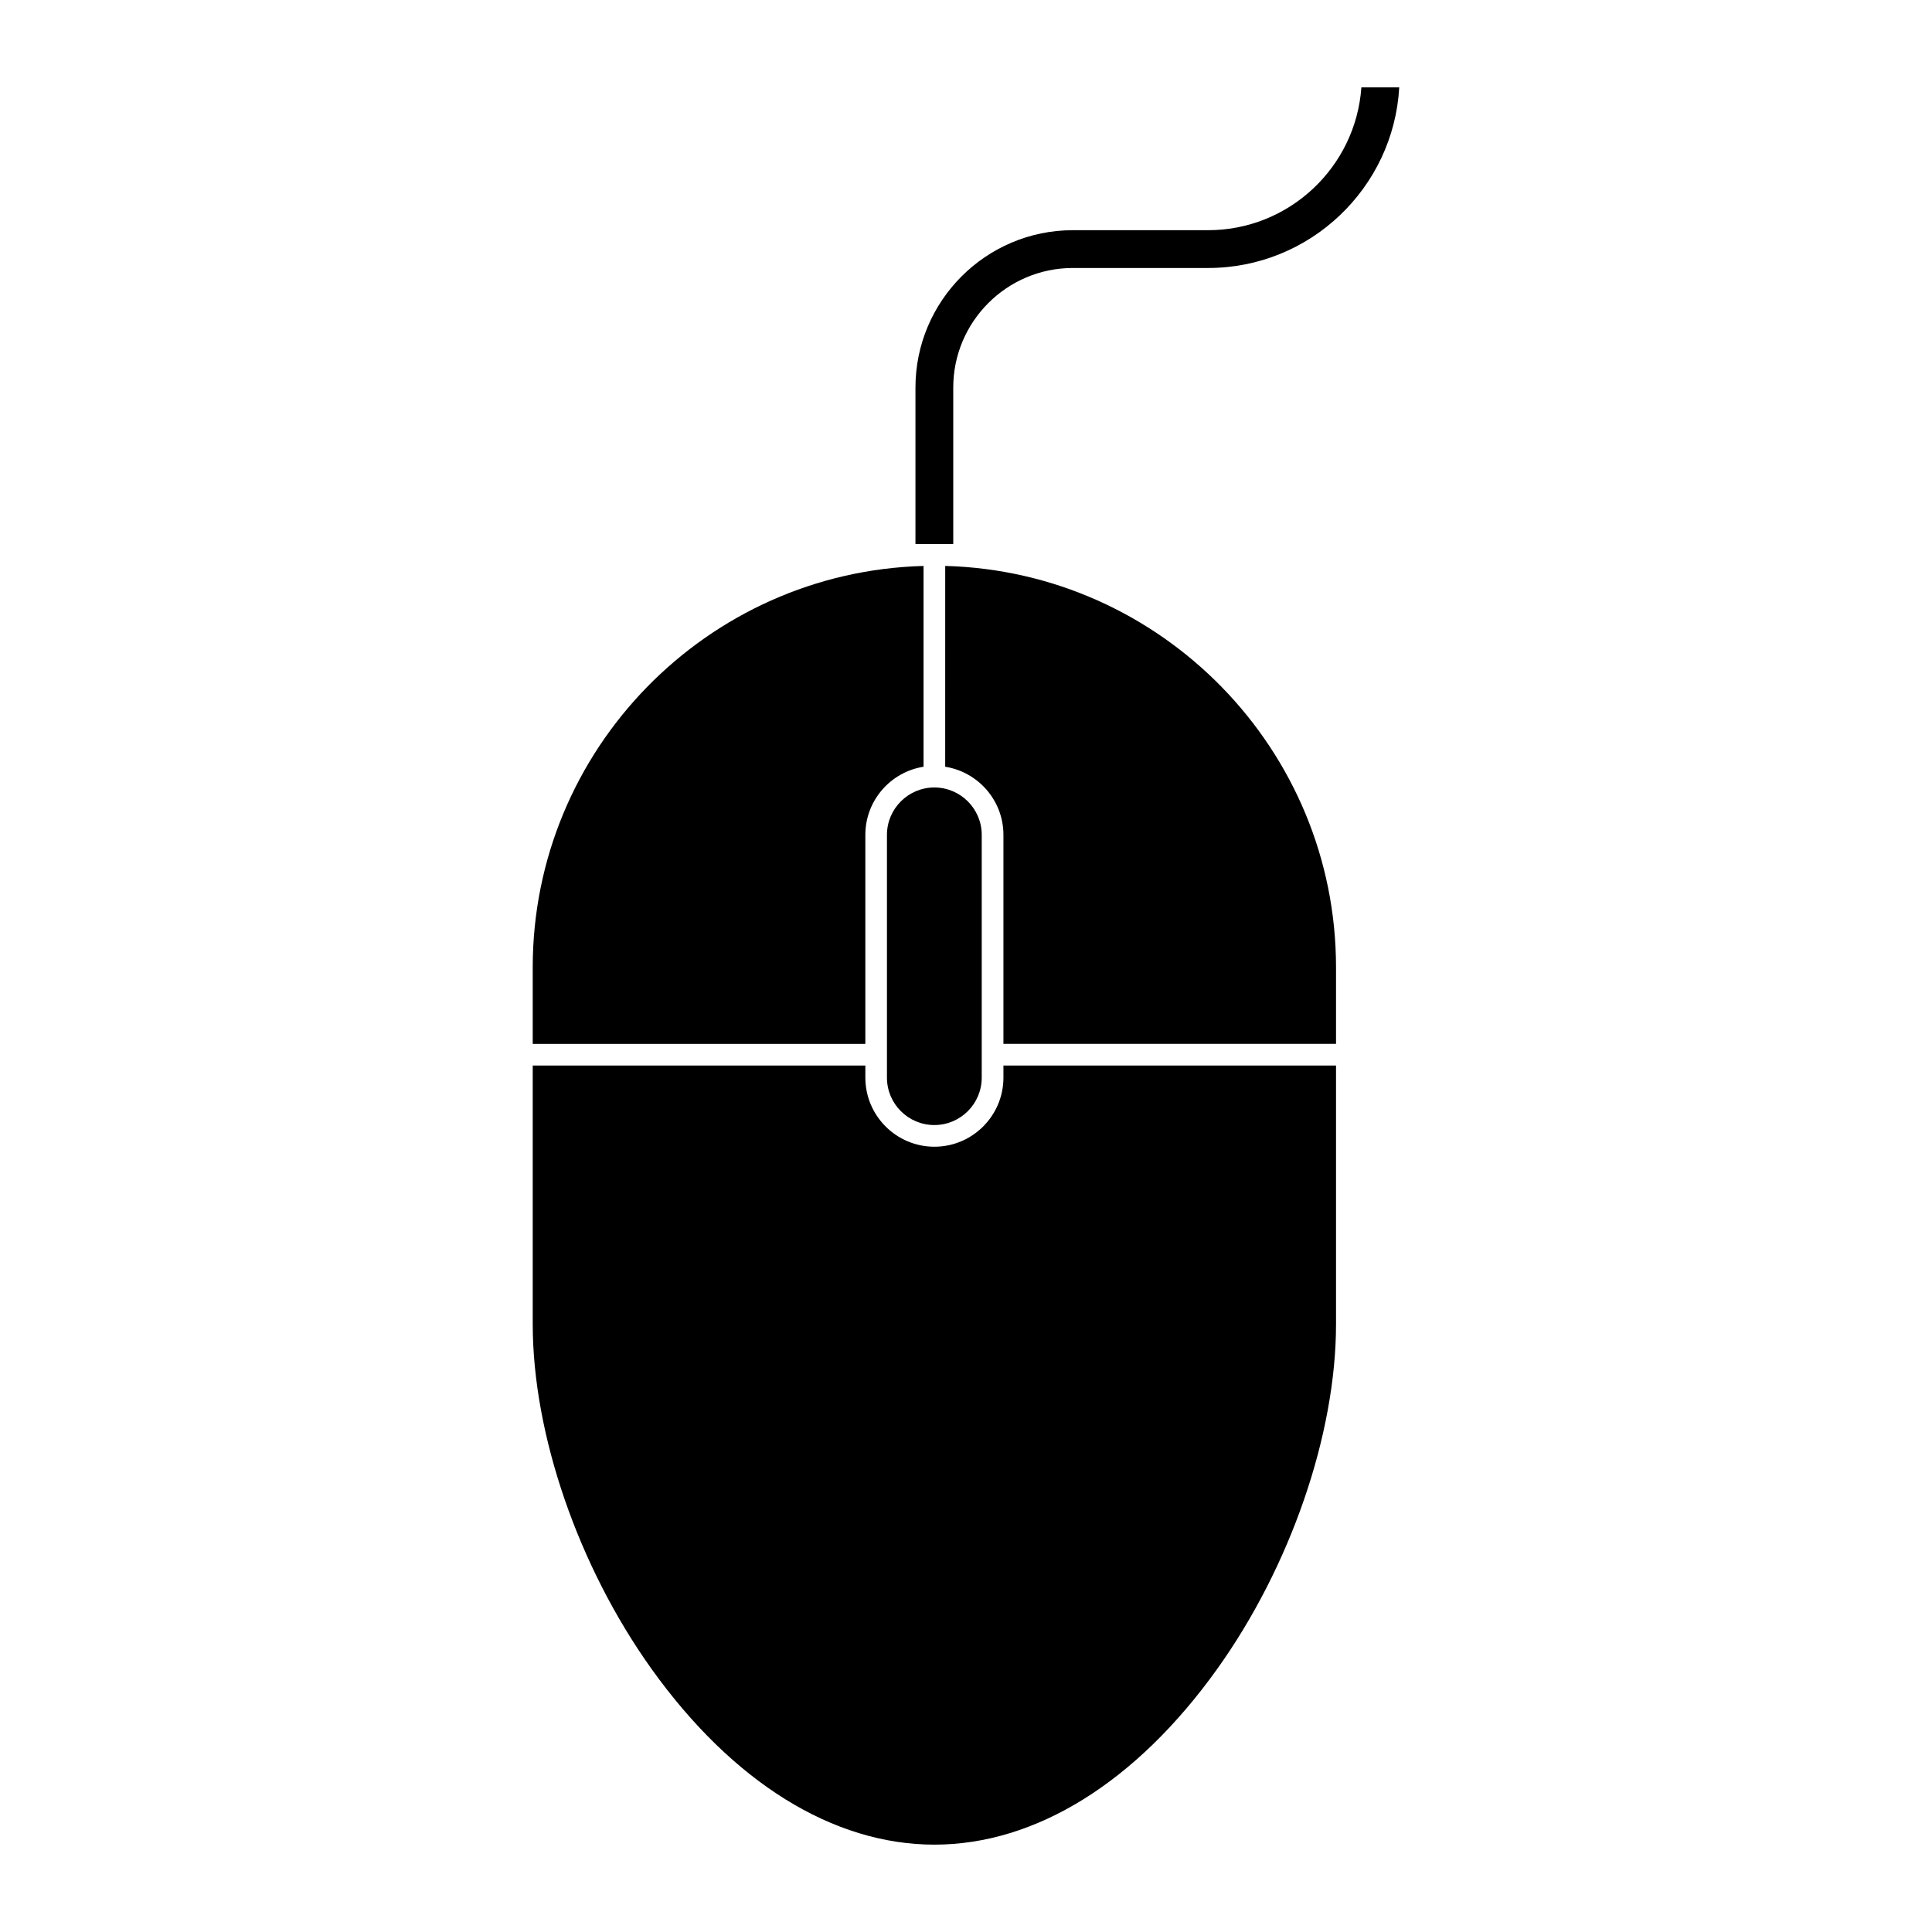
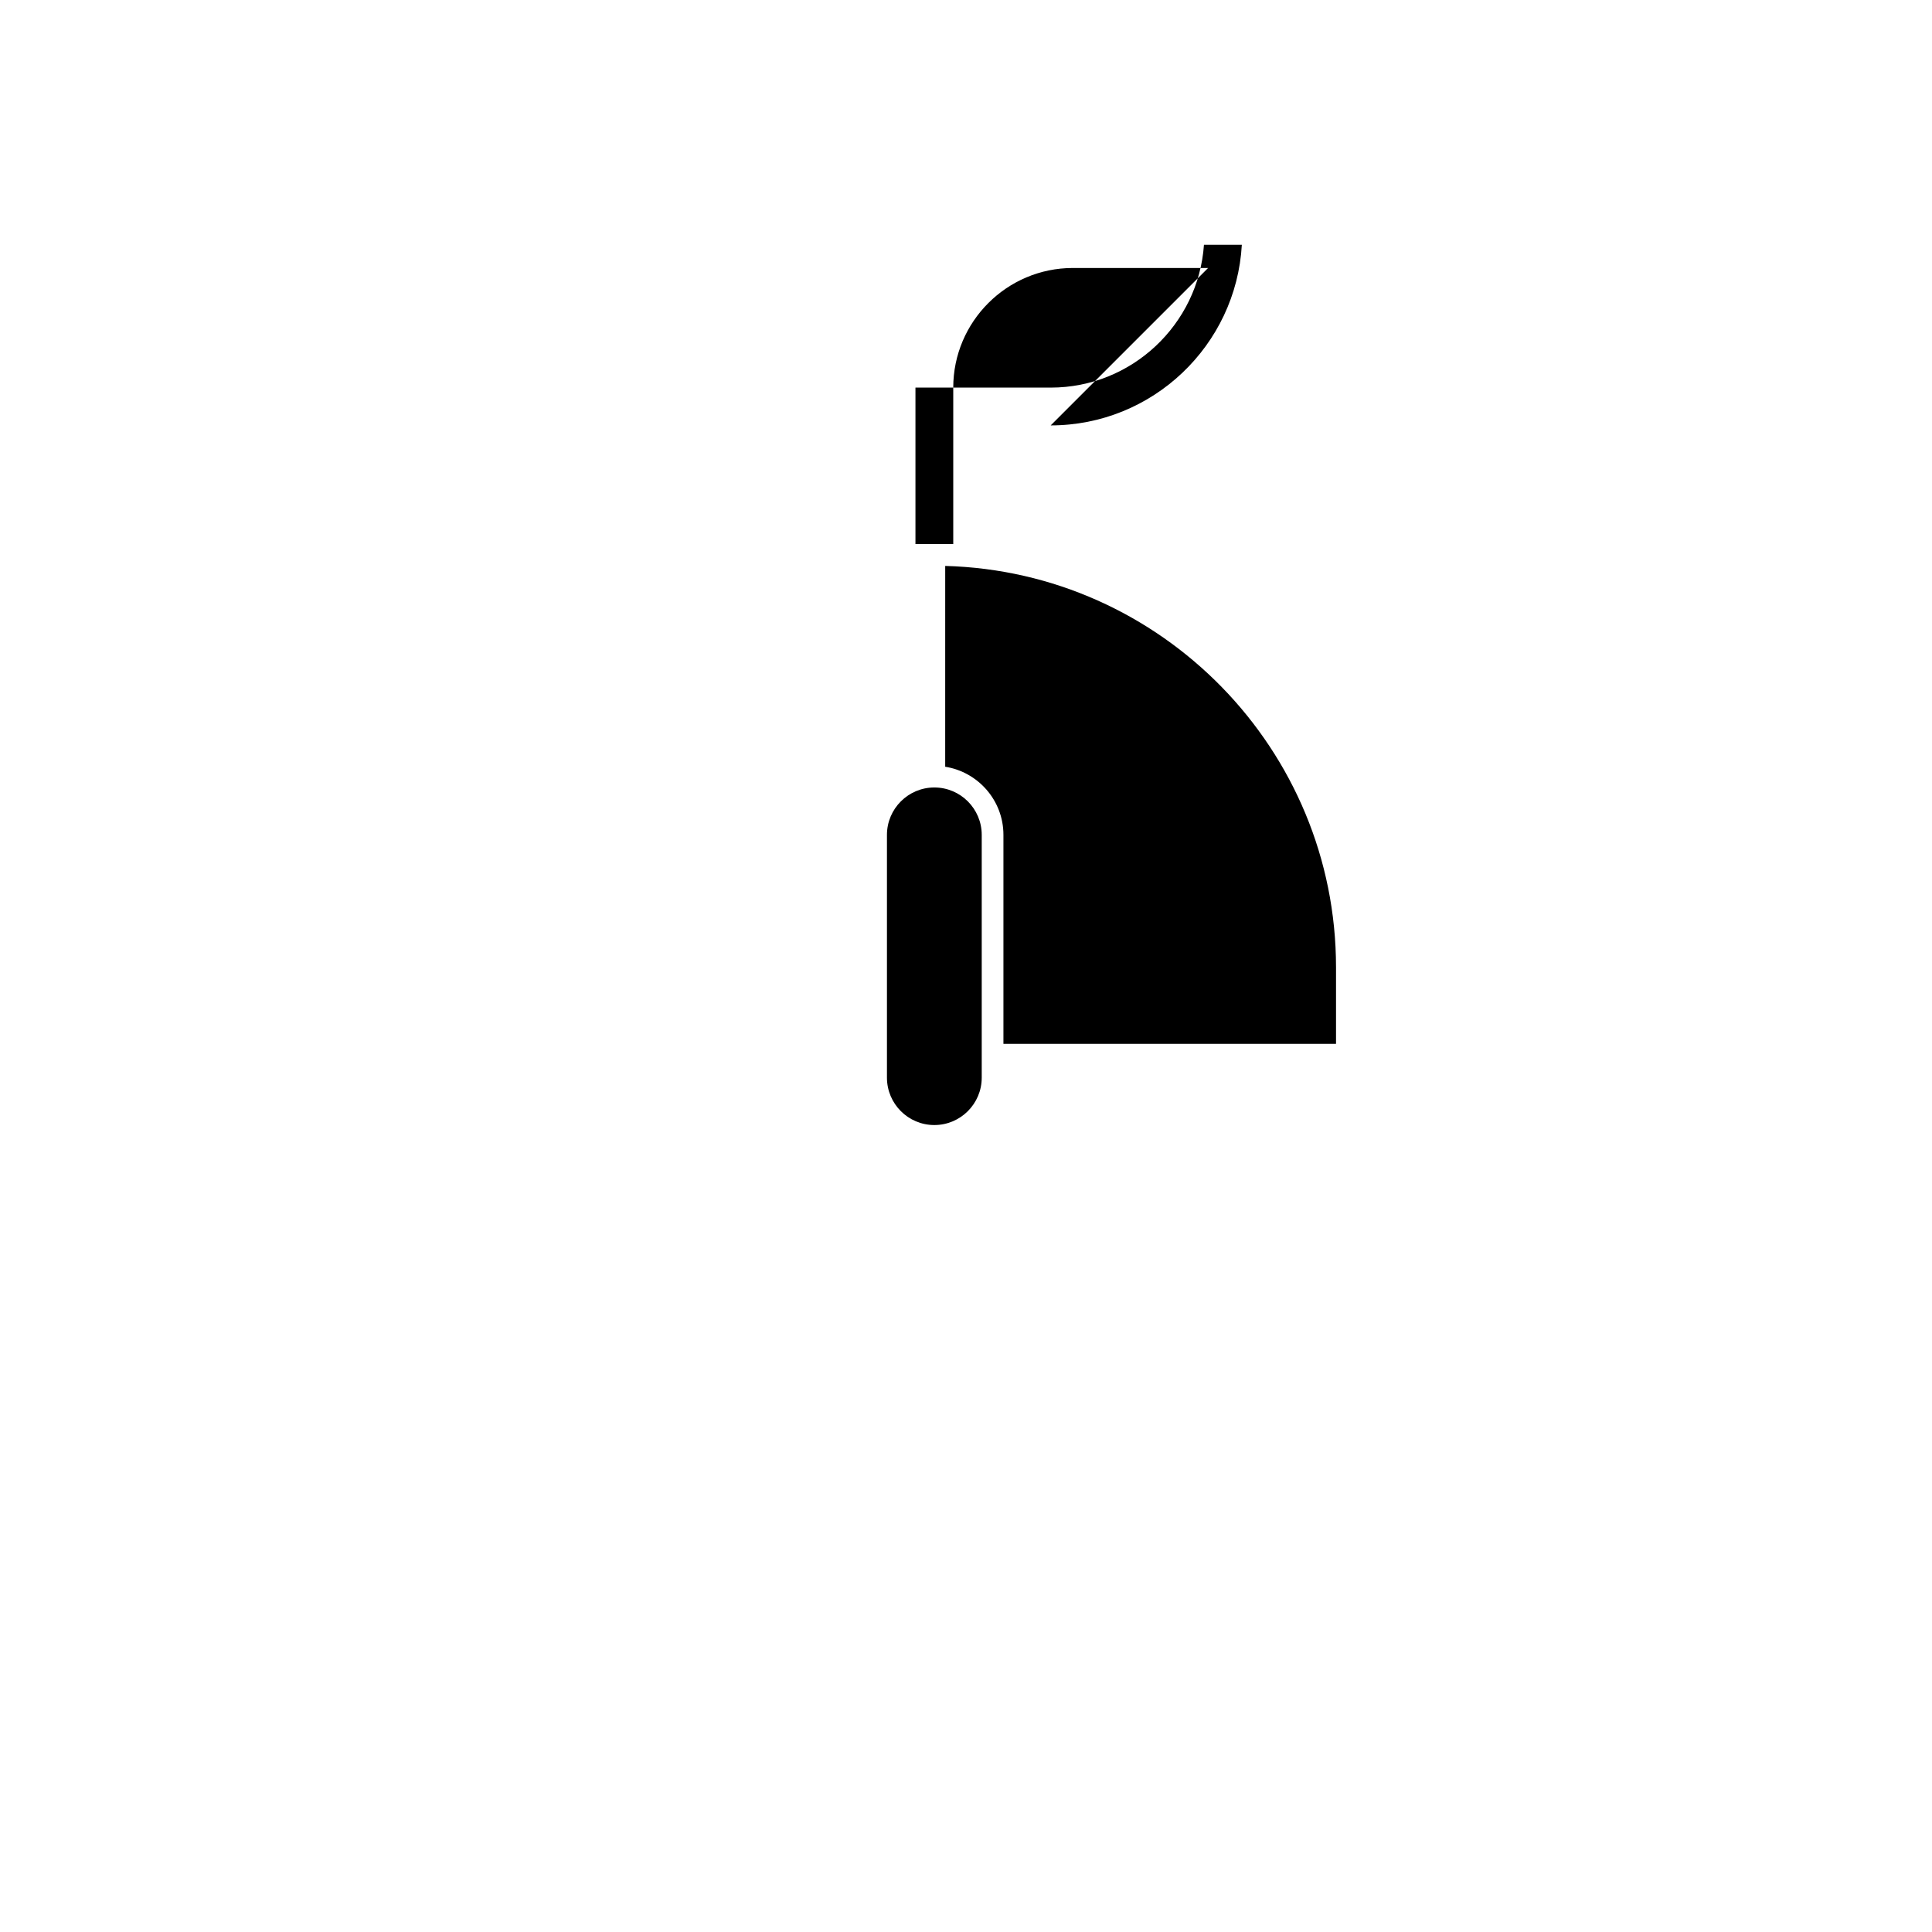
<svg xmlns="http://www.w3.org/2000/svg" fill="#000000" width="800px" height="800px" version="1.1" viewBox="144 144 512 512">
  <g>
    <path d="m391.61 352.69c6.926 0 12.559 5.637 12.559 12.559v64.34c0 6.934-5.633 12.559-12.559 12.559s-12.559-5.629-12.559-12.559v-64.34c0.004-6.922 5.637-12.559 12.559-12.559z" />
-     <path d="m388.75 293.98v53.211c-8.727 1.387-15.426 8.941-15.426 18.051v55.395l-88.148 0.004v-20.289c0-57.727 46.203-104.84 103.57-106.37z" />
-     <path d="m466.58 586.28c-21.477 30.031-48.098 46.57-74.957 46.57s-53.484-16.539-74.961-46.57c-19.418-27.156-31.484-62.172-31.484-91.383v-68.512h88.148v3.199c0 10.09 8.207 18.309 18.297 18.309s18.297-8.219 18.297-18.309v-3.199h88.141v68.512c0 29.211-12.066 64.227-31.48 91.383z" />
    <path d="m498.06 400.35v20.285l-88.141-0.004v-55.387c0-9.109-6.707-16.668-15.434-18.051l0.004-53.215c57.367 1.531 103.57 48.645 103.57 106.37z" />
-     <path d="m464.16 215.02h-35.84c-17.48 0-31.699 14.223-31.699 31.699v41.457h-10.016v-41.457c0-23.004 18.711-41.715 41.715-41.715h35.84c21.488 0 39.141-16.727 40.617-37.848h10.035c-1.496 26.648-23.637 47.863-50.652 47.863z" />
+     <path d="m464.16 215.02h-35.84c-17.48 0-31.699 14.223-31.699 31.699v41.457h-10.016v-41.457h35.84c21.488 0 39.141-16.727 40.617-37.848h10.035c-1.496 26.648-23.637 47.863-50.652 47.863z" />
  </g>
</svg>